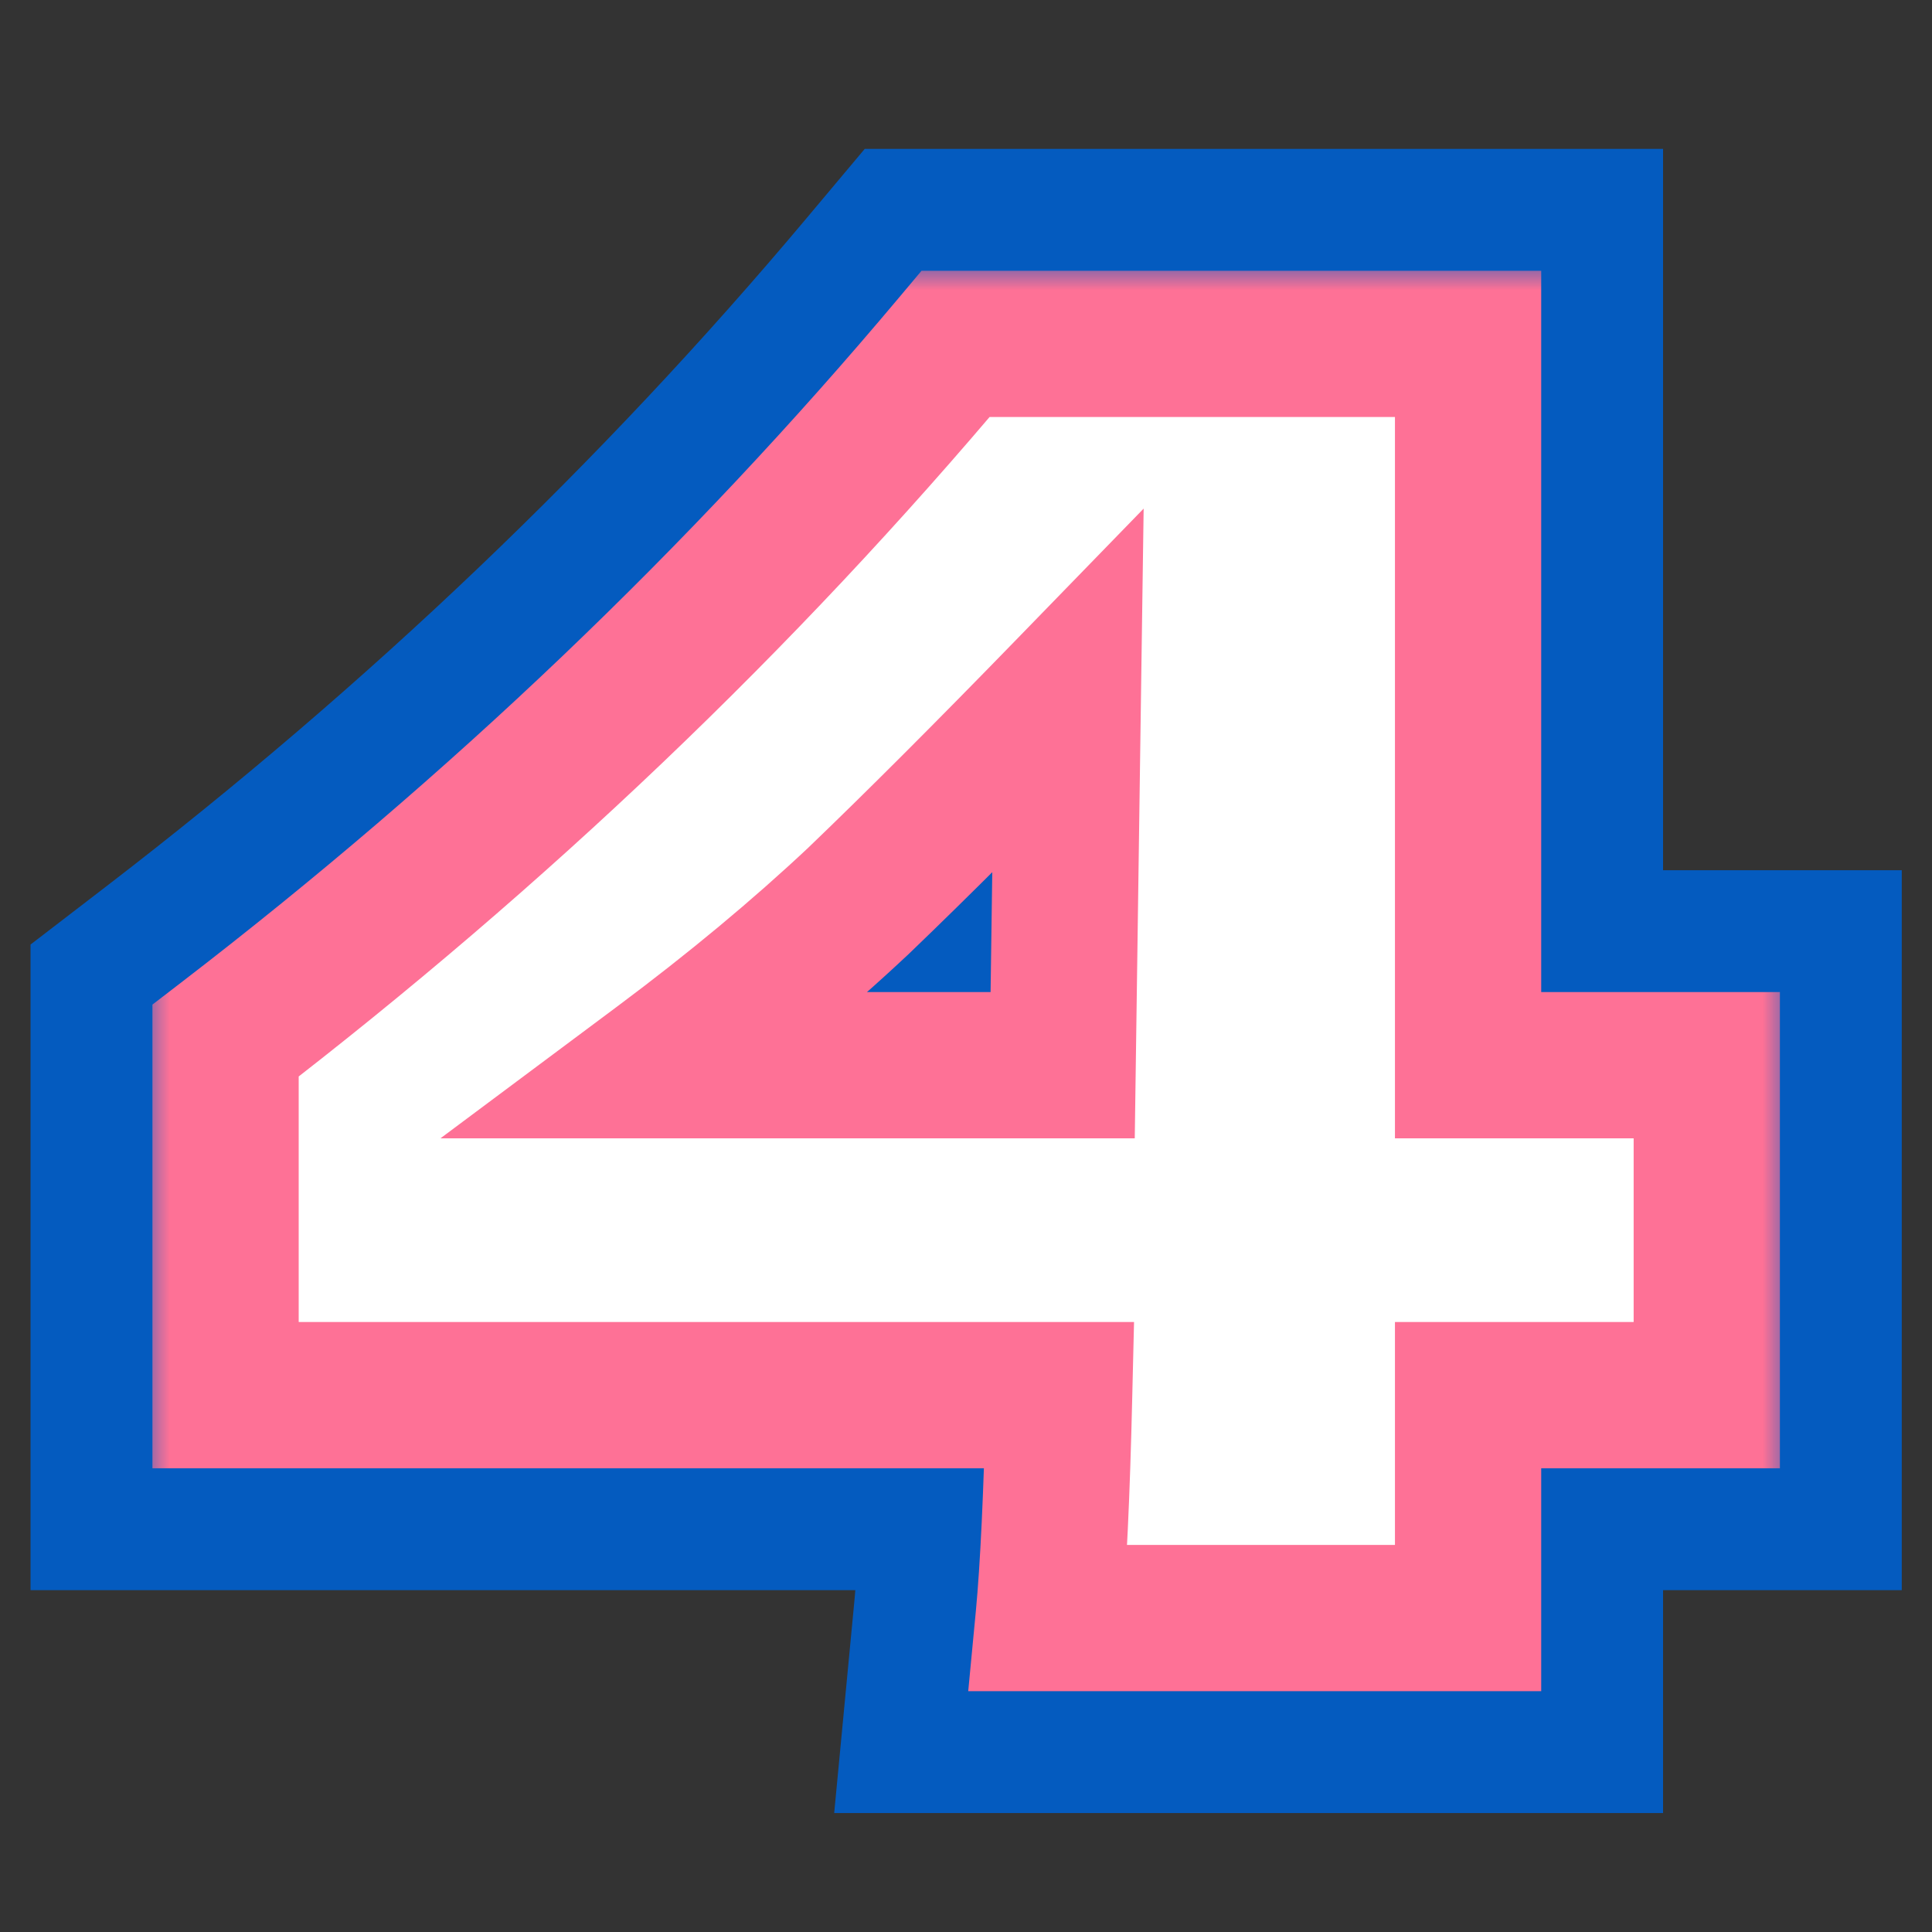
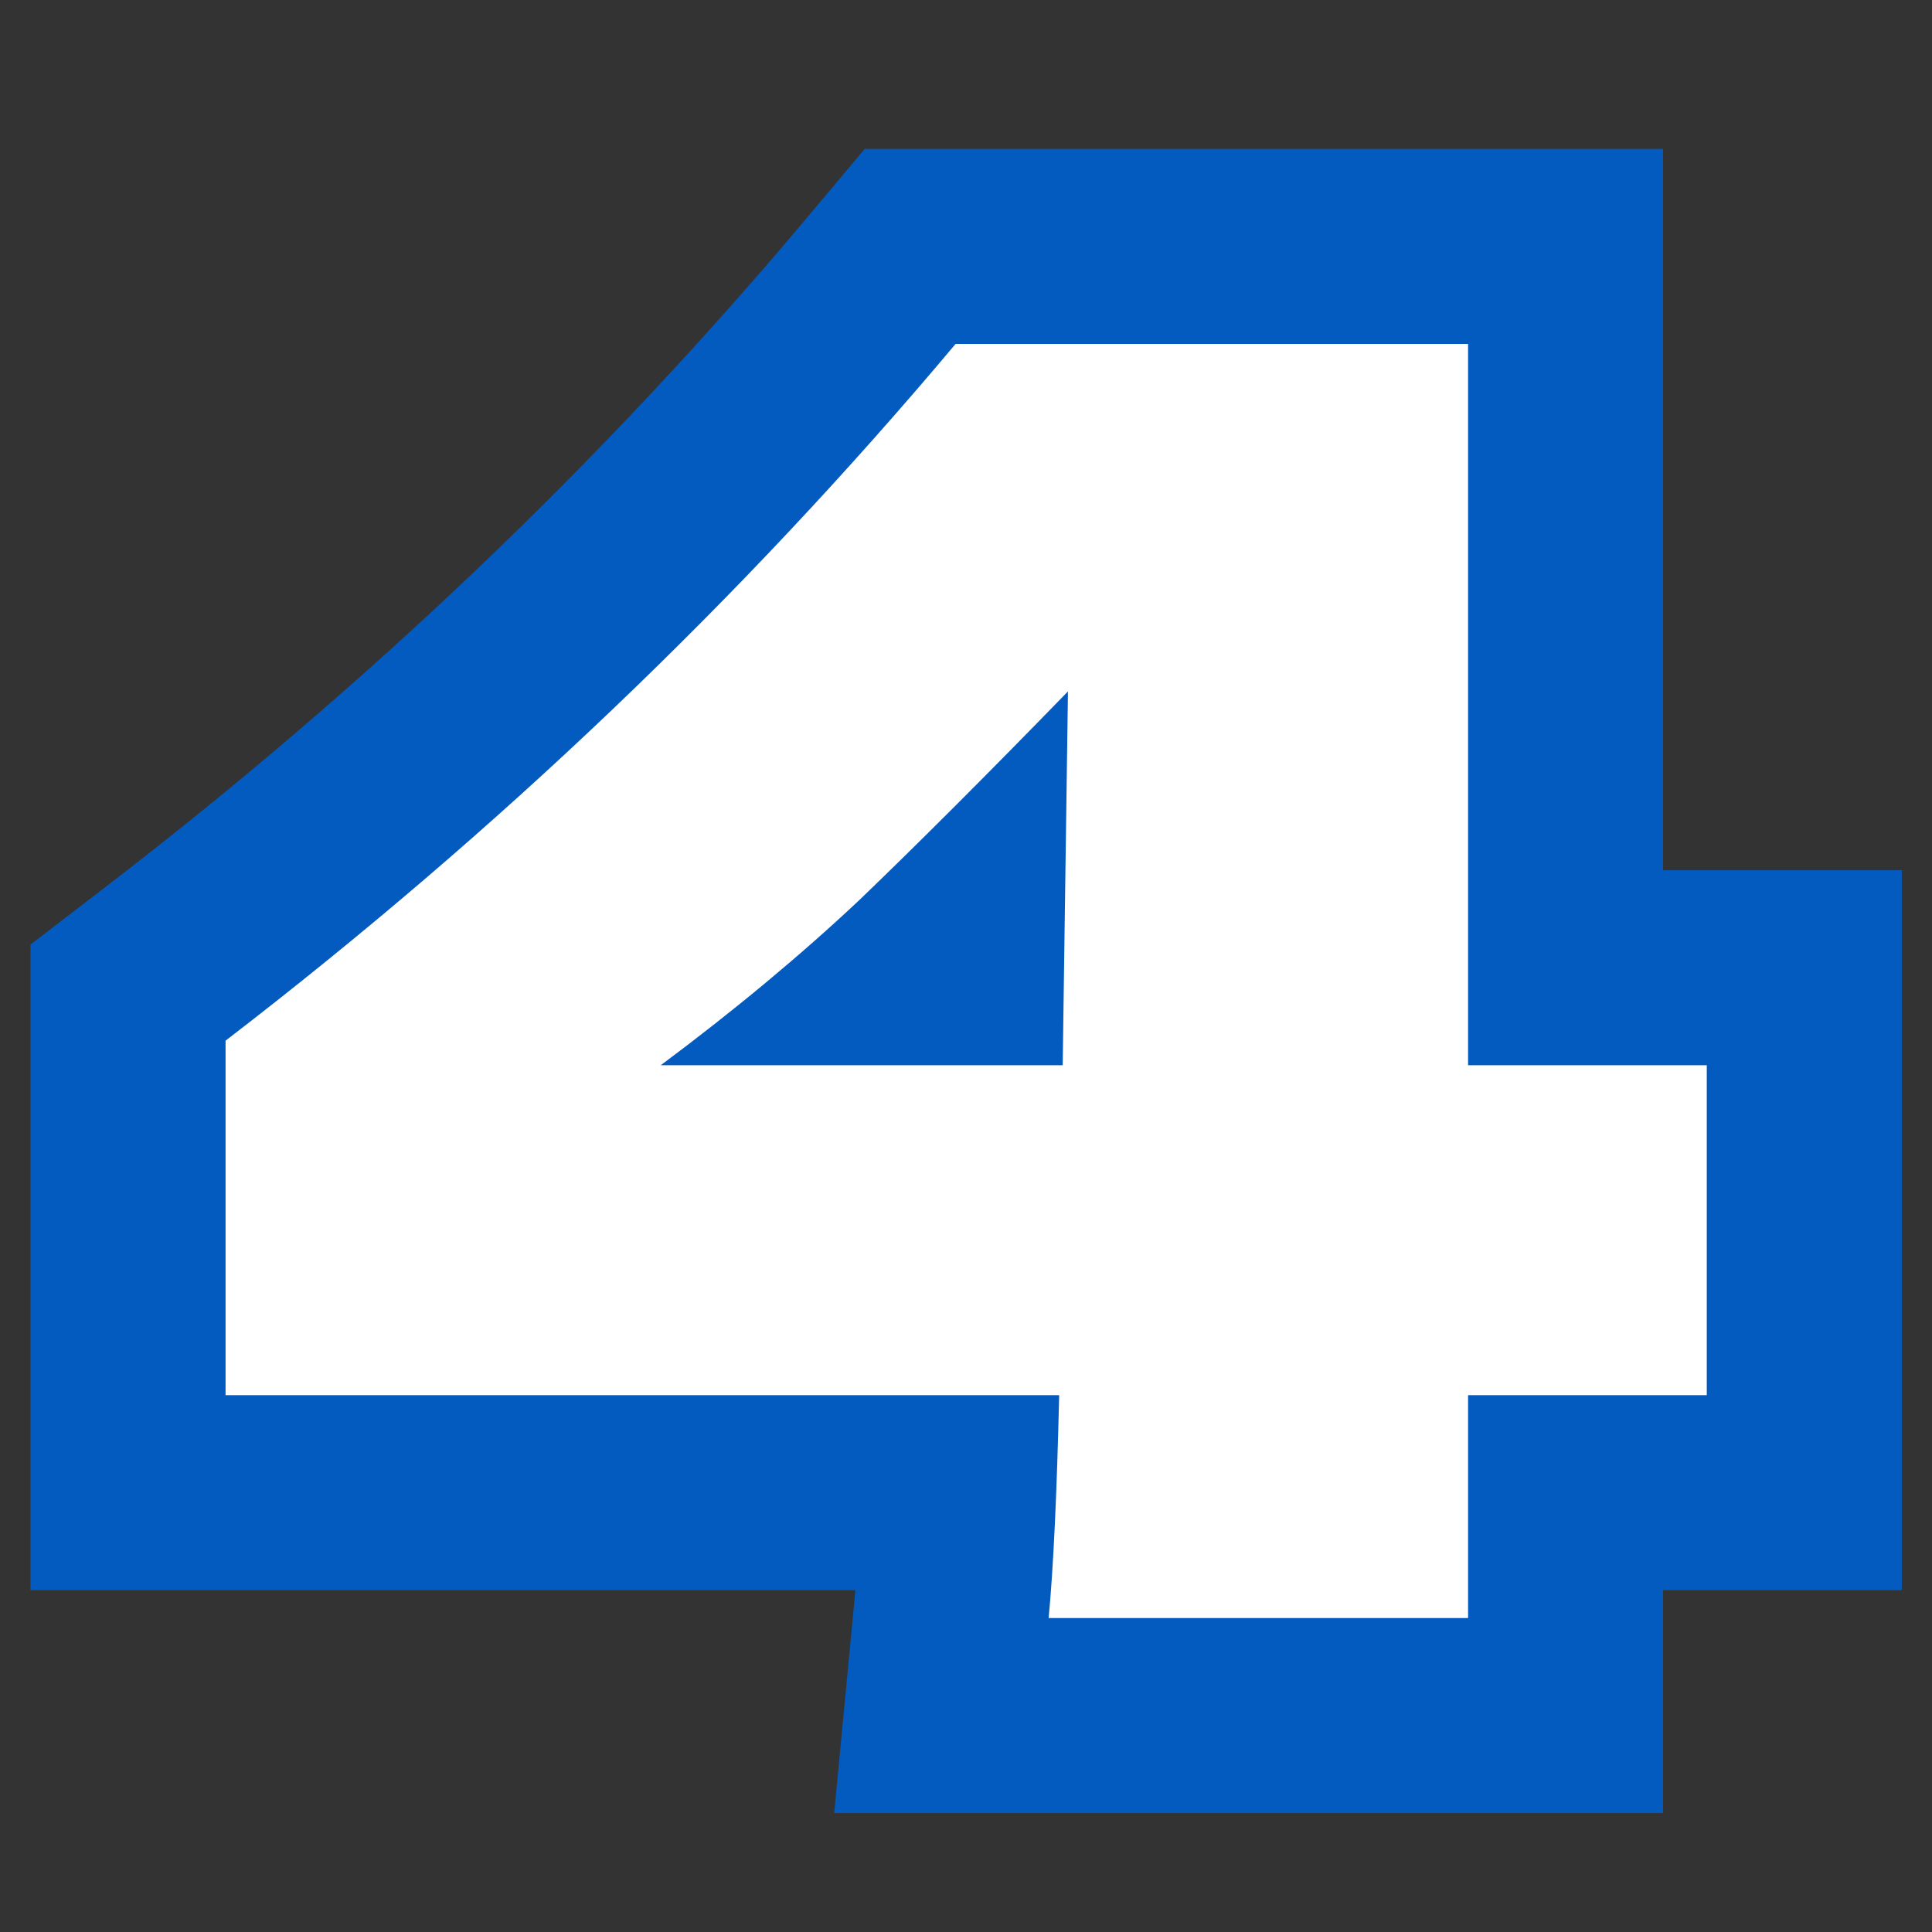
<svg xmlns="http://www.w3.org/2000/svg" width="40" height="40" viewBox="0 0 40 40" fill="none">
  <rect x="0" y="0" width="40" height="40" fill="#333333" stroke="none" />
  <mask id="path-1-outside-1_37779_31106" maskUnits="userSpaceOnUse" x="0" y="2.5" width="40" height="36" fill="black">
    <rect fill="white" y="2.5" width="40" height="36" />
-     <path d="M35.337 22.054V28.885H30.395V33.5H21.711C21.808 32.483 21.881 30.944 21.929 28.885H4.67V21.546C10.314 17.21 15.352 12.401 19.785 7.12H30.395V22.054H35.337ZM22.111 14.315C20.439 16.035 18.998 17.476 17.787 18.639C16.576 19.777 15.207 20.916 13.681 22.054H22.002L22.111 14.315Z" />
  </mask>
-   <path d="M35.337 22.054V28.885H30.395V33.5H21.711C21.808 32.483 21.881 30.944 21.929 28.885H4.67V21.546C10.314 17.21 15.352 12.401 19.785 7.12H30.395V22.054H35.337ZM22.111 14.315C20.439 16.035 18.998 17.476 17.787 18.639C16.576 19.777 15.207 20.916 13.681 22.054H22.002L22.111 14.315Z" fill="#045BBF" />
  <path d="M35.337 22.054H39.374V18.017H35.337V22.054ZM35.337 28.885V32.923H39.374V28.885H35.337ZM30.395 28.885V24.848H26.358V28.885H30.395ZM30.395 33.5V37.537H34.432V33.5H30.395ZM21.711 33.5L17.692 33.117L17.271 37.537H21.711V33.5ZM21.929 28.885L25.965 28.98L26.062 24.848H21.929V28.885ZM4.67 28.885H0.632V32.923H4.67V28.885ZM4.67 21.546L2.21 18.344L0.632 19.556V21.546H4.67ZM19.785 7.12V3.083H17.903L16.693 4.525L19.785 7.12ZM30.395 7.12H34.432V3.083H30.395V7.12ZM30.395 22.054H26.358V26.092H30.395V22.054ZM22.111 14.315L26.148 14.372L26.29 4.221L19.215 11.501L22.111 14.315ZM17.787 18.639L20.552 21.58L20.567 21.566L20.583 21.551L17.787 18.639ZM13.681 22.054L11.267 18.818L1.517 26.092H13.681V22.054ZM22.002 22.054V26.092H25.982L26.038 22.111L22.002 22.054ZM35.337 22.054H31.299V28.885H35.337H39.374V22.054H35.337ZM35.337 28.885V24.848H30.395V28.885V32.923H35.337V28.885ZM30.395 28.885H26.358V33.5H30.395H34.432V28.885H30.395ZM30.395 33.5V29.463H21.711V33.5V37.537H30.395V33.5ZM21.711 33.5L25.73 33.883C25.841 32.716 25.916 31.06 25.965 28.98L21.929 28.885L17.893 28.79C17.845 30.829 17.774 32.249 17.692 33.117L21.711 33.5ZM21.929 28.885V24.848H4.67V28.885V32.923H21.929V28.885ZM4.67 28.885H8.707V21.546H4.67H0.632V28.885H4.67ZM4.67 21.546L7.129 24.747C12.998 20.238 18.25 15.228 22.877 9.716L19.785 7.12L16.693 4.525C12.454 9.574 7.629 14.181 2.21 18.344L4.67 21.546ZM19.785 7.12V11.158H30.395V7.12V3.083H19.785V7.12ZM30.395 7.12H26.358V22.054H30.395H34.432V7.12H30.395ZM30.395 22.054V26.092H35.337V22.054V18.017H30.395V22.054ZM22.111 14.315L19.215 11.501C17.564 13.2 16.157 14.606 14.991 15.726L17.787 18.639L20.583 21.551C21.838 20.346 23.314 18.869 25.006 17.129L22.111 14.315ZM17.787 18.639L15.021 15.697C13.936 16.717 12.687 17.758 11.267 18.818L13.681 22.054L16.095 25.29C17.726 24.073 19.215 22.837 20.552 21.58L17.787 18.639ZM13.681 22.054V26.092H22.002V22.054V18.017H13.681V22.054ZM22.002 22.054L26.038 22.111L26.148 14.372L22.111 14.315L18.074 14.258L17.965 21.997L22.002 22.054Z" fill="#045BBF" mask="url(#path-1-outside-1_37779_31106)" />
  <mask id="path-3-outside-2_37779_31106" maskUnits="userSpaceOnUse" x="3" y="5.5" width="34" height="30" fill="black">
-     <rect fill="white" x="3" y="5.5" width="34" height="30" />
    <path d="M35.337 22.054V28.885H30.395V33.5H21.711C21.808 32.483 21.881 30.944 21.929 28.885H4.67V21.546C10.314 17.21 15.352 12.401 19.785 7.12H30.395V22.054H35.337ZM22.111 14.315C20.439 16.035 18.998 17.476 17.787 18.639C16.576 19.777 15.207 20.916 13.681 22.054H22.002L22.111 14.315Z" />
  </mask>
  <path d="M35.337 22.054V28.885H30.395V33.5H21.711C21.808 32.483 21.881 30.944 21.929 28.885H4.67V21.546C10.314 17.21 15.352 12.401 19.785 7.12H30.395V22.054H35.337ZM22.111 14.315C20.439 16.035 18.998 17.476 17.787 18.639C16.576 19.777 15.207 20.916 13.681 22.054H22.002L22.111 14.315Z" fill="white" />
-   <path d="M35.337 22.054H36.851V20.54H35.337V22.054ZM35.337 28.885V30.399H36.851V28.885H35.337ZM30.395 28.885V27.371H28.881V28.885H30.395ZM30.395 33.5V35.014H31.909V33.5H30.395ZM21.711 33.5L20.204 33.356L20.046 35.014H21.711V33.5ZM21.929 28.885L23.442 28.921L23.479 27.371H21.929V28.885ZM4.67 28.885H3.156V30.399H4.67V28.885ZM4.67 21.546L3.747 20.345L3.156 20.799V21.546H4.67ZM19.785 7.12V5.606H19.079L18.625 6.147L19.785 7.12ZM30.395 7.12H31.909V5.606H30.395V7.12ZM30.395 22.054H28.881V23.568H30.395V22.054ZM22.111 14.315L23.624 14.336L23.678 10.53L21.025 13.26L22.111 14.315ZM17.787 18.639L18.824 19.742L18.829 19.736L18.835 19.731L17.787 18.639ZM13.681 22.054L12.775 20.841L9.119 23.568H13.681V22.054ZM22.002 22.054V23.568H23.494L23.515 22.076L22.002 22.054ZM35.337 22.054H33.823V28.885H35.337H36.851V22.054H35.337ZM35.337 28.885V27.371H30.395V28.885V30.399H35.337V28.885ZM30.395 28.885H28.881V33.5H30.395H31.909V28.885H30.395ZM30.395 33.5V31.986H21.711V33.5V35.014H30.395V33.5ZM21.711 33.5L23.218 33.644C23.32 32.57 23.394 30.988 23.442 28.921L21.929 28.885L20.415 28.85C20.367 30.901 20.295 32.395 20.204 33.356L21.711 33.5ZM21.929 28.885V27.371H4.67V28.885V30.399H21.929V28.885ZM4.67 28.885H6.184V21.546H4.67H3.156V28.885H4.67ZM4.67 21.546L5.592 22.746C11.32 18.345 16.439 13.461 20.945 8.094L19.785 7.12L18.625 6.147C14.265 11.341 9.307 16.074 3.747 20.345L4.67 21.546ZM19.785 7.12V8.634H30.395V7.12V5.606H19.785V7.12ZM30.395 7.12H28.881V22.054H30.395H31.909V7.12H30.395ZM30.395 22.054V23.568H35.337V22.054V20.54H30.395V22.054ZM22.111 14.315L21.025 13.26C19.361 14.972 17.933 16.4 16.738 17.547L17.787 18.639L18.835 19.731C20.063 18.552 21.517 17.098 23.196 15.37L22.111 14.315ZM17.787 18.639L16.75 17.536C15.586 18.63 14.262 19.732 12.775 20.841L13.681 22.054L14.586 23.268C16.152 22.1 17.565 20.925 18.824 19.742L17.787 18.639ZM13.681 22.054V23.568H22.002V22.054V20.54H13.681V22.054ZM22.002 22.054L23.515 22.076L23.624 14.336L22.111 14.315L20.597 14.293L20.488 22.033L22.002 22.054Z" fill="#FE7196" mask="url(#path-3-outside-2_37779_31106)" />
</svg>